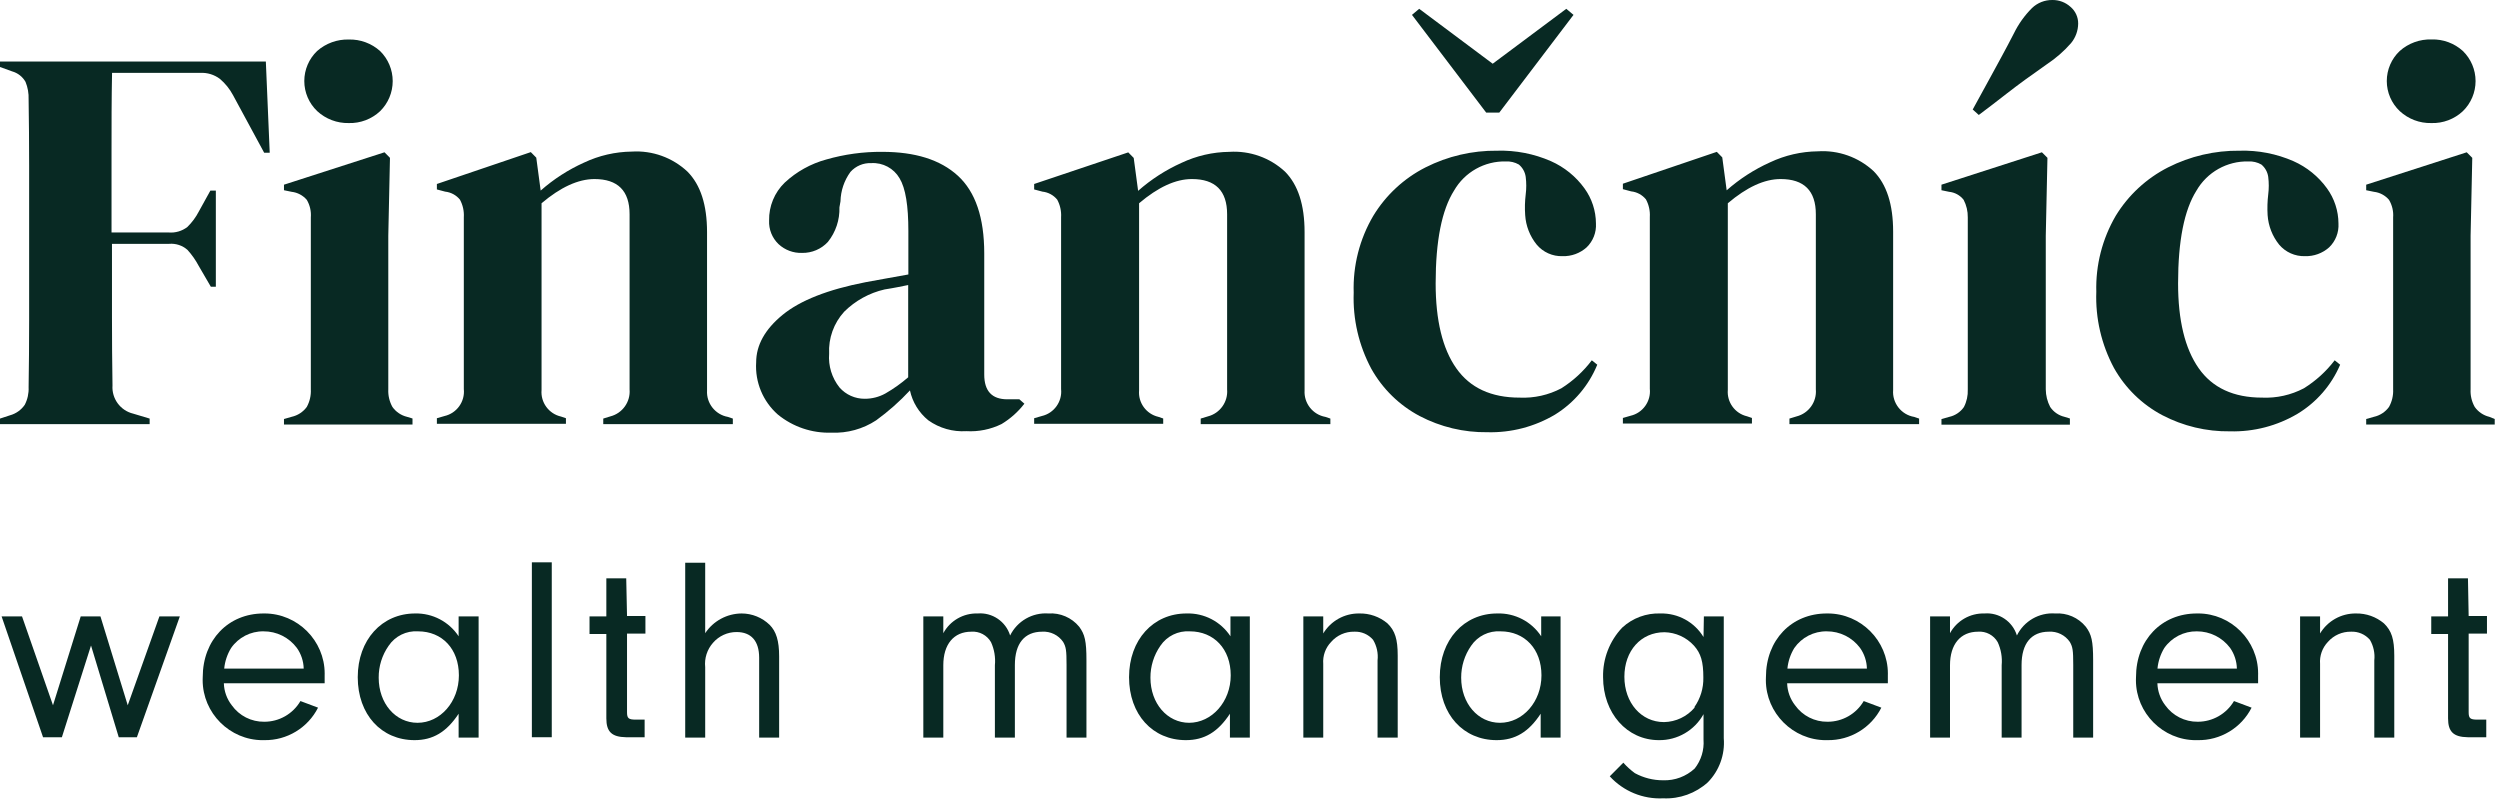
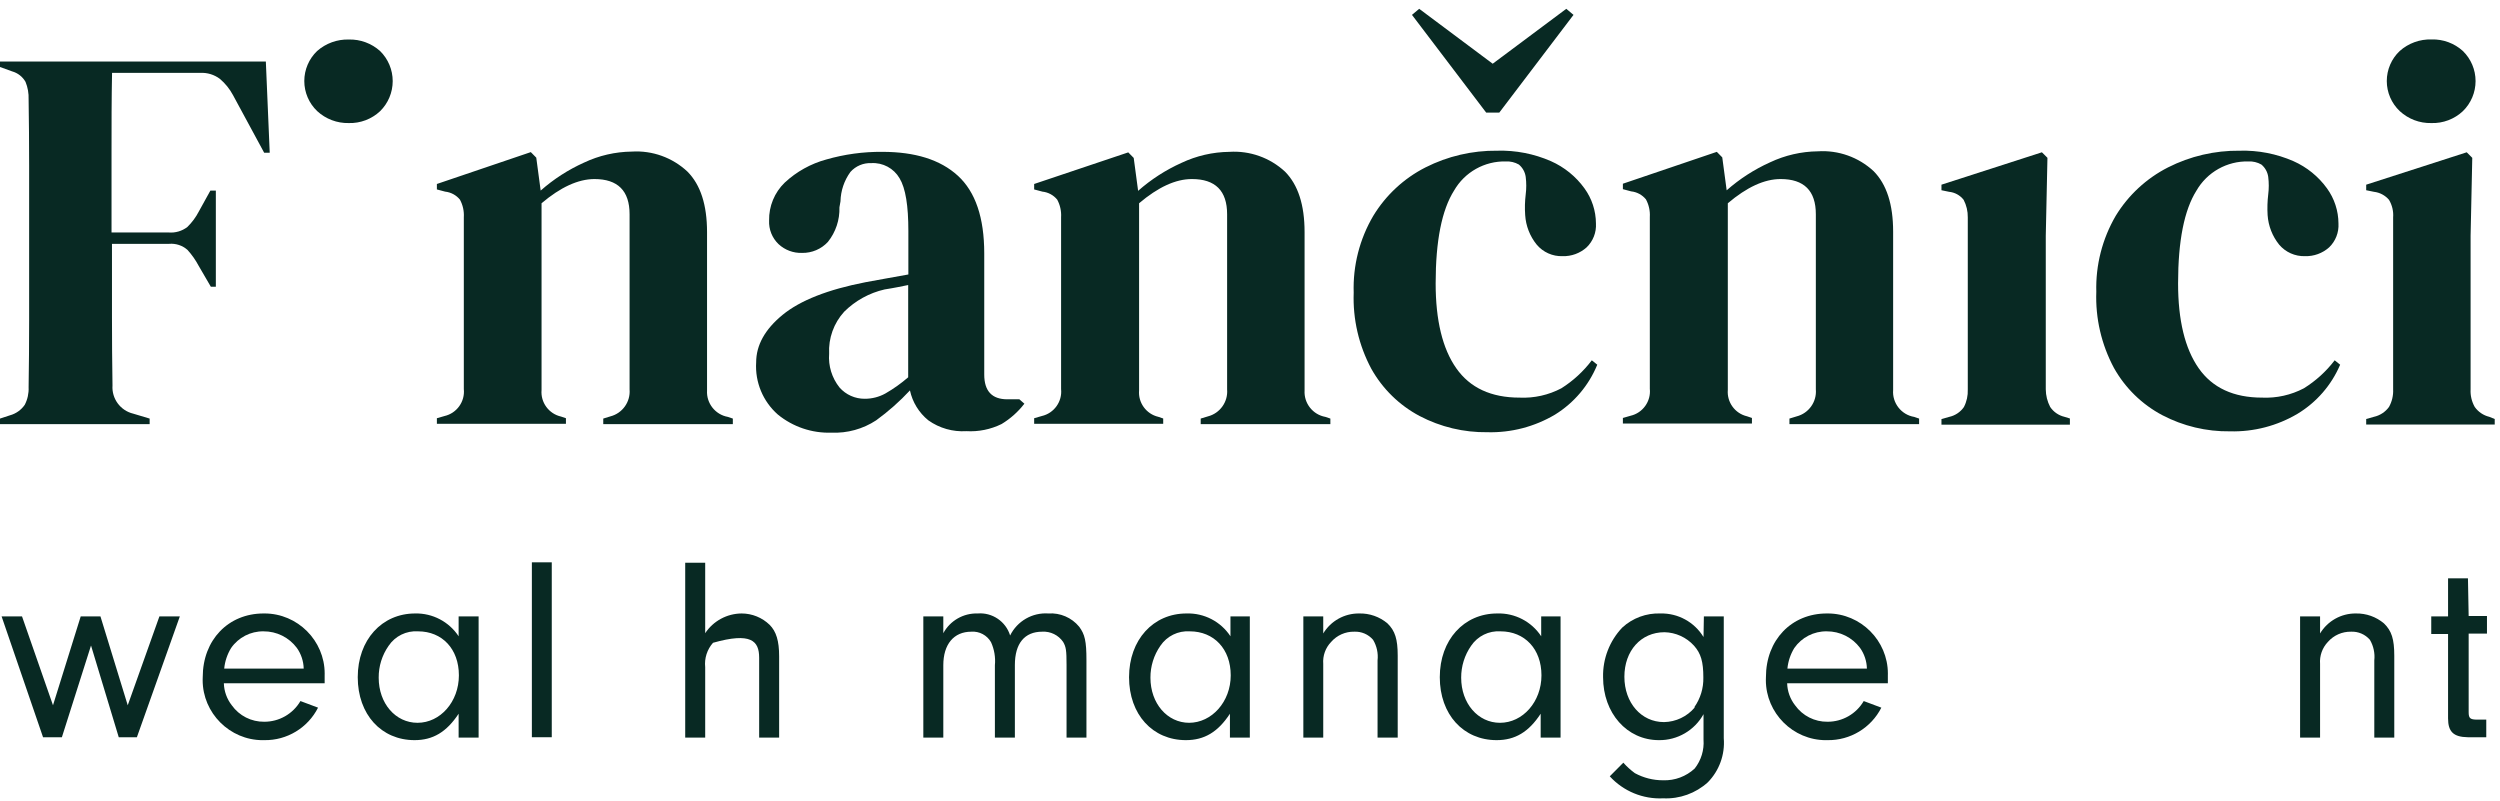
<svg xmlns="http://www.w3.org/2000/svg" width="100%" height="100%" viewBox="0 0 284 91" version="1.1" xml:space="preserve" style="fill-rule:evenodd;clip-rule:evenodd;stroke-linejoin:round;stroke-miterlimit:2;">
  <g transform="matrix(1,0,0,1,-78.22,-56.21)">
    <g id="financnici">
      <path d="M102.74,88.78L102.74,77.86L102.12,77.86L100.81,80.23C100.471,80.887 100.029,81.484 99.5,82C98.895,82.462 98.139,82.683 97.38,82.62L90.89,82.62L90.89,73.49C90.89,70.42 90.89,67.4 90.95,64.49L100.95,64.49C101.757,64.443 102.554,64.684 103.2,65.17C103.804,65.682 104.306,66.302 104.68,67L108.23,73.56L108.86,73.56L108.42,63.2L78.22,63.2L78.22,63.82L79.6,64.32C80.244,64.5 80.791,64.928 81.12,65.51C81.378,66.144 81.497,66.826 81.47,67.51C81.51,70.01 81.53,72.517 81.53,75.03L81.53,92.65C81.53,95.183 81.51,97.7 81.47,100.2C81.502,100.894 81.35,101.584 81.03,102.2C80.628,102.782 80.033,103.204 79.35,103.39L78.22,103.76L78.22,104.39L95.22,104.39L95.22,103.76L93.35,103.2C91.896,102.853 90.896,101.492 91,100C90.96,97.46 90.94,94.87 90.94,92.23L90.94,83.91L97.43,83.91C98.192,83.843 98.948,84.092 99.52,84.6C100.017,85.148 100.444,85.756 100.79,86.41L102.17,88.78L102.74,88.78Z" style="fill:rgb(8,41,35);fill-rule:nonzero;" />
-       <path d="M125.08,103.75L124.45,103.56C123.783,103.398 123.197,103 122.8,102.44C122.46,101.83 122.297,101.137 122.33,100.44L122.33,83L122.52,74.14L121.9,73.51L110.48,77.19L110.48,77.82L111.35,78C112.017,78.076 112.632,78.401 113.07,78.91C113.426,79.513 113.586,80.212 113.53,80.91L113.53,100.44C113.566,101.136 113.406,101.829 113.07,102.44C112.652,103.01 112.04,103.408 111.35,103.56L110.48,103.81L110.48,104.44L125.08,104.44L125.08,103.75Z" style="fill:rgb(8,41,35);fill-rule:nonzero;" />
      <path d="M117.84,70.19C119.158,70.227 120.438,69.742 121.4,68.84C122.315,67.94 122.831,66.709 122.831,65.425C122.831,64.141 122.315,62.91 121.4,62.01C120.426,61.133 119.15,60.664 117.84,60.7C116.523,60.665 115.24,61.13 114.25,62C113.317,62.89 112.788,64.125 112.788,65.415C112.788,66.705 113.317,67.94 114.25,68.83C115.225,69.731 116.513,70.219 117.84,70.19Z" style="fill:rgb(8,41,35);fill-rule:nonzero;" />
      <path d="M139.74,100.51L139.74,79.3C141.9,77.473 143.9,76.557 145.74,76.55C148.407,76.55 149.74,77.883 149.74,80.55L149.74,100.45C149.857,101.859 148.93,103.16 147.56,103.51L146.75,103.76L146.75,104.39L161.47,104.39L161.47,103.76L160.91,103.57C159.479,103.32 158.452,102.02 158.54,100.57L158.54,82.57C158.54,79.49 157.8,77.203 156.32,75.71C154.618,74.112 152.33,73.286 150,73.43C148.121,73.452 146.269,73.878 144.57,74.68C142.777,75.487 141.115,76.559 139.64,77.86L139.14,74.12L138.52,73.49L127.85,77.11L127.85,77.73L128.79,77.98C129.448,78.05 130.052,78.377 130.47,78.89C130.8,79.503 130.953,80.195 130.91,80.89L130.91,100.41C131.057,101.83 130.111,103.151 128.72,103.47L127.85,103.72L127.85,104.35L142.51,104.35L142.51,103.72L141.95,103.53C140.567,103.221 139.616,101.922 139.74,100.51Z" style="fill:rgb(8,41,35);fill-rule:nonzero;" />
      <path d="M188,105.19C189.381,105.27 190.759,104.991 192,104.38C192.999,103.777 193.877,102.994 194.59,102.07L194.02,101.57L192.65,101.57C190.9,101.57 190.03,100.63 190.03,98.76L190.03,85C190.03,80.93 189.03,78 187.03,76.17C185.03,74.34 182.15,73.46 178.45,73.46C176.296,73.441 174.15,73.734 172.08,74.33C170.322,74.81 168.705,75.709 167.37,76.95C166.203,78.076 165.558,79.639 165.59,81.26C165.543,82.265 165.934,83.243 166.66,83.94C167.385,84.616 168.35,84.976 169.34,84.94C170.45,84.961 171.517,84.505 172.27,83.69C173.159,82.577 173.624,81.184 173.58,79.76L173.7,79.08C173.728,77.878 174.122,76.712 174.83,75.74C175.429,75.068 176.3,74.701 177.2,74.74C178.507,74.661 179.752,75.328 180.41,76.46C181.1,77.6 181.41,79.59 181.41,82.46L181.41,87.39L178.79,87.86L176.54,88.27C172.26,89.103 169.12,90.34 167.12,91.98C165.12,93.62 164.12,95.42 164.12,97.38C163.982,99.626 164.891,101.813 166.58,103.3C168.294,104.7 170.458,105.433 172.67,105.36C174.468,105.438 176.246,104.948 177.75,103.96C179.137,102.954 180.423,101.815 181.59,100.56C181.878,101.898 182.616,103.099 183.68,103.96C184.936,104.852 186.462,105.287 188,105.19ZM181.39,99.07C180.588,99.765 179.721,100.382 178.8,100.91C178.084,101.306 177.278,101.513 176.46,101.51C175.364,101.52 174.315,101.053 173.59,100.23C172.725,99.146 172.303,97.773 172.41,96.39C172.319,94.636 172.936,92.917 174.12,91.62C175.384,90.365 176.974,89.488 178.71,89.09C179.25,89.01 179.71,88.92 180.14,88.84L181.39,88.59L181.39,99.07Z" style="fill:rgb(8,41,35);fill-rule:nonzero;" />
      <path d="M210.36,103.75L209.8,103.56C208.434,103.243 207.5,101.957 207.62,100.56L207.62,79.3C209.78,77.47 211.77,76.55 213.62,76.55C216.287,76.55 217.62,77.883 217.62,80.55L217.62,100.45C217.737,101.859 216.81,103.16 215.44,103.51L214.62,103.76L214.62,104.39L229.35,104.39L229.35,103.76L228.79,103.57C227.359,103.32 226.332,102.02 226.42,100.57L226.42,82.57C226.42,79.49 225.68,77.203 224.2,75.71C222.489,74.123 220.198,73.309 217.87,73.46C215.991,73.482 214.139,73.908 212.44,74.71C210.647,75.517 208.985,76.589 207.51,77.89L207.01,74.15L206.39,73.52L195.7,77.11L195.7,77.73L196.64,77.98C197.298,78.05 197.902,78.377 198.32,78.89C198.65,79.503 198.803,80.195 198.76,80.89L198.76,100.41C198.907,101.83 197.961,103.151 196.57,103.47L195.7,103.72L195.7,104.35L210.36,104.35L210.36,103.75Z" style="fill:rgb(8,41,35);fill-rule:nonzero;" />
      <path d="M255.59,100.32C254.133,101.089 252.496,101.455 250.85,101.38C247.61,101.38 245.21,100.267 243.65,98.04C242.09,95.82 241.31,92.6 241.31,88.4C241.31,83.58 242.007,80.067 243.4,77.86C244.605,75.762 246.871,74.489 249.29,74.55C249.803,74.523 250.314,74.645 250.76,74.9C251.186,75.253 251.464,75.752 251.54,76.3C251.624,76.964 251.624,77.636 251.54,78.3C251.446,79.076 251.426,79.86 251.48,80.64C251.556,81.869 252.014,83.044 252.79,84C253.513,84.863 254.595,85.346 255.72,85.31C256.728,85.342 257.71,84.983 258.46,84.31C259.192,83.605 259.579,82.614 259.52,81.6C259.514,80.162 259.056,78.763 258.21,77.6C257.238,76.256 255.926,75.193 254.41,74.52C252.483,73.675 250.393,73.269 248.29,73.33C245.464,73.3 242.671,73.952 240.15,75.23C237.705,76.474 235.655,78.376 234.23,80.72C232.671,83.362 231.898,86.394 232,89.46C231.89,92.466 232.581,95.448 234,98.1C235.275,100.381 237.181,102.246 239.49,103.47C241.863,104.715 244.51,105.347 247.19,105.31C249.887,105.382 252.55,104.688 254.87,103.31C257.029,101.976 258.71,99.99 259.67,97.64L259.05,97.14C258.098,98.4 256.926,99.477 255.59,100.32Z" style="fill:rgb(8,41,35);fill-rule:nonzero;" />
      <path d="M248.54,69L256.97,57.9L256.15,57.21L247.79,63.45L239.44,57.21L238.62,57.9L247.05,69L248.54,69Z" style="fill:rgb(8,41,35);fill-rule:nonzero;" />
      <path d="M293.28,100.51L293.28,82.51C293.28,79.43 292.54,77.143 291.06,75.65C289.349,74.063 287.058,73.249 284.73,73.4C282.851,73.422 280.999,73.848 279.3,74.65C277.507,75.457 275.845,76.529 274.37,77.83L273.87,74.09L273.25,73.46L262.58,77.08L262.58,77.7L263.52,77.95C264.178,78.02 264.782,78.347 265.2,78.86C265.53,79.473 265.683,80.165 265.64,80.86L265.64,100.38C265.787,101.8 264.841,103.121 263.45,103.44L262.58,103.69L262.58,104.32L277.24,104.32L277.24,103.69L276.68,103.5C275.314,103.183 274.38,101.897 274.5,100.5L274.5,79.3C276.66,77.47 278.65,76.55 280.5,76.55C283.167,76.55 284.5,77.883 284.5,80.55L284.5,100.45C284.617,101.859 283.69,103.16 282.32,103.51L281.5,103.76L281.5,104.39L296.23,104.39L296.23,103.76L295.67,103.57C294.207,103.327 293.162,101.988 293.28,100.51Z" style="fill:rgb(8,41,35);fill-rule:nonzero;" />
-       <path d="M306.25,66.79C307.457,65.85 308.953,64.757 310.74,63.51C311.76,62.837 312.685,62.029 313.49,61.11C314.006,60.485 314.292,59.701 314.3,58.89C314.308,58.159 313.989,57.461 313.43,56.99C312.867,56.478 312.13,56.199 311.37,56.21C310.511,56.2 309.681,56.527 309.06,57.12C308.218,57.959 307.522,58.932 307,60C306,61.95 305.07,63.61 304.32,65C303.57,66.39 302.9,67.57 302.32,68.65L303.01,69.27C304,68.54 305.05,67.72 306.25,66.79Z" style="fill:rgb(8,41,35);fill-rule:nonzero;" />
      <path d="M313.36,103.75L312.74,103.56C312.078,103.404 311.5,103.004 311.12,102.44C310.797,101.823 310.625,101.137 310.62,100.44L310.62,83L310.81,74.14L310.18,73.51L298.77,77.19L298.77,77.82L299.64,78C300.291,78.065 300.888,78.394 301.29,78.91C301.611,79.527 301.773,80.215 301.76,80.91L301.76,100.45C301.789,101.144 301.638,101.833 301.32,102.45C300.923,103.023 300.322,103.424 299.64,103.57L298.77,103.82L298.77,104.45L313.36,104.45L313.36,103.75Z" style="fill:rgb(8,41,35);fill-rule:nonzero;" />
      <path d="M344.06,97.64L343.44,97.14C342.476,98.404 341.29,99.481 339.94,100.32C338.482,101.087 336.846,101.453 335.2,101.38C331.96,101.38 329.55,100.27 327.99,98.04C326.43,95.81 325.65,92.6 325.65,88.4C325.65,83.58 326.347,80.067 327.74,77.86C328.95,75.762 331.219,74.489 333.64,74.55C334.153,74.523 334.664,74.645 335.11,74.9C335.536,75.253 335.814,75.752 335.89,76.3C335.974,76.964 335.974,77.636 335.89,78.3C335.797,79.076 335.774,79.859 335.82,80.64C335.902,81.868 336.359,83.041 337.13,84C337.858,84.862 338.942,85.345 340.07,85.31C341.077,85.339 342.058,84.981 342.81,84.31C343.542,83.605 343.929,82.614 343.87,81.6C343.864,80.162 343.406,78.763 342.56,77.6C341.588,76.256 340.276,75.193 338.76,74.52C336.833,73.676 334.743,73.27 332.64,73.33C329.814,73.3 327.021,73.952 324.5,75.23C322.054,76.477 320.001,78.377 318.57,80.72C317.041,83.337 316.275,86.33 316.36,89.36C316.25,92.366 316.941,95.348 318.36,98C319.635,100.281 321.541,102.146 323.85,103.37C326.223,104.615 328.87,105.247 331.55,105.21C334.247,105.28 336.91,104.587 339.23,103.21C341.384,101.906 343.075,99.957 344.06,97.64Z" style="fill:rgb(8,41,35);fill-rule:nonzero;" />
      <path d="M354.42,70.19C355.745,70.232 357.033,69.746 358,68.84C358.923,67.942 359.445,66.708 359.445,65.42C359.445,64.132 358.923,62.898 358,62C357.03,61.122 355.758,60.652 354.45,60.69C353.121,60.649 351.825,61.117 350.83,62C349.892,62.887 349.359,64.123 349.359,65.415C349.359,66.707 349.892,67.943 350.83,68.83C351.804,69.733 353.092,70.222 354.42,70.19Z" style="fill:rgb(8,41,35);fill-rule:nonzero;" />
      <path d="M361,103.56C360.333,103.398 359.747,103 359.35,102.44C359.006,101.832 358.843,101.138 358.88,100.44L358.88,83L359.07,74.14L358.44,73.51L347.02,77.19L347.02,77.82L347.9,78C348.565,78.076 349.176,78.401 349.61,78.91C349.97,79.512 350.134,80.211 350.08,80.91L350.08,100.44C350.113,101.137 349.95,101.83 349.61,102.44C349.196,103.01 348.588,103.408 347.9,103.56L347.02,103.81L347.02,104.44L361.62,104.44L361.62,103.81L361,103.56Z" style="fill:rgb(8,41,35);fill-rule:nonzero;" />
      <path d="M92.73,136.33L89.63,126.23L87.39,126.23L84.24,136.33L80.72,126.23L78.4,126.23L83.11,139.96L85.25,139.96L88.56,129.54L91.71,139.96L93.77,139.96L98.65,126.23L96.33,126.23L92.73,136.33Z" style="fill:rgb(8,41,35);fill-rule:nonzero;" />
      <path d="M108.16,125.9C104.16,125.9 101.25,128.9 101.25,133.14C101.245,133.251 101.242,133.362 101.242,133.473C101.242,137.214 104.321,140.293 108.062,140.293C108.125,140.293 108.187,140.292 108.25,140.29C110.818,140.329 113.192,138.892 114.35,136.6L112.35,135.85C111.498,137.309 109.929,138.206 108.24,138.2C106.779,138.221 105.397,137.521 104.55,136.33C103.992,135.614 103.676,134.738 103.65,133.83L115.1,133.83L115.1,132.93C115.102,132.863 115.103,132.796 115.103,132.729C115.103,128.982 112.02,125.899 108.273,125.899C108.235,125.899 108.198,125.899 108.16,125.9ZM103.69,132.16C103.771,131.334 104.037,130.538 104.47,129.83C105.304,128.621 106.691,127.907 108.16,127.93C109.646,127.92 111.051,128.619 111.94,129.81C112.429,130.498 112.701,131.316 112.72,132.16L103.69,132.16Z" style="fill:rgb(8,41,35);fill-rule:nonzero;" />
      <path d="M130.32,128.49C129.23,126.836 127.361,125.855 125.38,125.9C121.6,125.9 118.86,128.9 118.86,133.14C118.86,137.38 121.54,140.29 125.32,140.29C127.4,140.29 128.95,139.37 130.32,137.29L130.32,140L132.59,140L132.59,126.23L130.32,126.23L130.32,128.49ZM125.65,138.32C123.15,138.32 121.24,136.12 121.24,133.2C121.228,131.902 121.623,130.632 122.37,129.57C123.109,128.467 124.385,127.841 125.71,127.93C128.45,127.93 130.35,129.93 130.35,132.93C130.35,135.93 128.24,138.32 125.65,138.32Z" style="fill:rgb(8,41,35);fill-rule:nonzero;" />
      <rect x="138.64" y="120.09" width="2.26" height="19.87" style="fill:rgb(8,41,35);" />
-       <path d="M149.36,121.91L147.1,121.91L147.1,126.23L145.19,126.23L145.19,128.23L147.1,128.23L147.1,137.82C147.1,139.34 147.72,139.93 149.33,139.96L151.45,139.96L151.45,137.96L150.45,137.96C149.62,137.96 149.45,137.81 149.45,137.12L149.45,128.19L151.54,128.19L151.54,126.19L149.45,126.19L149.36,121.91Z" style="fill:rgb(8,41,35);fill-rule:nonzero;" />
-       <path d="M162.47,125.9C160.804,125.91 159.249,126.751 158.33,128.14L158.33,120.14L156.06,120.14L156.06,140L158.33,140L158.33,132C158.225,130.993 158.548,129.987 159.22,129.23C159.892,128.452 160.872,128.006 161.9,128.01C163.54,128.01 164.46,129.01 164.46,130.93L164.46,140L166.73,140L166.73,130.77C166.73,129.01 166.4,127.94 165.65,127.19C164.798,126.364 163.657,125.902 162.47,125.9Z" style="fill:rgb(8,41,35);fill-rule:nonzero;" />
+       <path d="M162.47,125.9C160.804,125.91 159.249,126.751 158.33,128.14L158.33,120.14L156.06,120.14L156.06,140L158.33,140L158.33,132C158.225,130.993 158.548,129.987 159.22,129.23C163.54,128.01 164.46,129.01 164.46,130.93L164.46,140L166.73,140L166.73,130.77C166.73,129.01 166.4,127.94 165.65,127.19C164.798,126.364 163.657,125.902 162.47,125.9Z" style="fill:rgb(8,41,35);fill-rule:nonzero;" />
      <path d="M197.32,125.9C195.501,125.773 193.776,126.764 192.97,128.4C192.483,126.808 190.939,125.762 189.28,125.9C187.663,125.849 186.15,126.718 185.38,128.14L185.38,126.23L183.11,126.23L183.11,140L185.38,140L185.38,131.78C185.38,129.4 186.57,127.97 188.56,127.97C189.472,127.903 190.345,128.367 190.8,129.16C191.173,129.98 191.325,130.883 191.24,131.78L191.24,140L193.51,140L193.51,131.75C193.51,129.31 194.61,127.97 196.61,127.97C197.551,127.913 198.456,128.354 198.99,129.13C199.32,129.7 199.38,130.08 199.38,131.75L199.38,140L201.64,140L201.64,131.21C201.64,129.04 201.46,128.27 200.81,127.4C199.958,126.367 198.656,125.807 197.32,125.9Z" style="fill:rgb(8,41,35);fill-rule:nonzero;" />
      <path d="M218,128.49C216.899,126.817 215.002,125.834 213,125.9C209.22,125.9 206.48,128.9 206.48,133.14C206.48,137.38 209.16,140.29 212.94,140.29C215.03,140.29 216.58,139.37 217.94,137.29L217.94,140L220.2,140L220.2,126.23L218,126.23L218,128.49ZM213.32,138.32C210.82,138.32 208.91,136.12 208.91,133.2C208.903,131.902 209.297,130.634 210.04,129.57C210.781,128.469 212.056,127.843 213.38,127.93C216.12,127.93 218.03,129.93 218.03,132.93C218.03,135.93 215.88,138.32 213.29,138.32L213.32,138.32Z" style="fill:rgb(8,41,35);fill-rule:nonzero;" />
      <path d="M232.62,125.9C230.956,125.88 229.4,126.745 228.54,128.17L228.54,126.23L226.28,126.23L226.28,140L228.54,140L228.54,131.63C228.468,130.707 228.796,129.795 229.44,129.13C230.099,128.376 231.059,127.95 232.06,127.97C232.877,127.93 233.667,128.27 234.2,128.89C234.624,129.596 234.803,130.422 234.71,131.24L234.71,140L237,140L237,130.7C237,128.82 236.7,127.87 235.84,127.03C234.942,126.271 233.795,125.869 232.62,125.9Z" style="fill:rgb(8,41,35);fill-rule:nonzero;" />
      <path d="M253.3,128.49C252.199,126.817 250.302,125.834 248.3,125.9C244.52,125.9 241.78,128.9 241.78,133.14C241.78,137.38 244.46,140.29 248.24,140.29C250.33,140.29 251.88,139.37 253.24,137.29L253.24,140L255.5,140L255.5,126.23L253.3,126.23L253.3,128.49ZM248.62,138.32C246.12,138.32 244.21,136.12 244.21,133.2C244.203,131.902 244.597,130.634 245.34,129.57C246.081,128.469 247.356,127.843 248.68,127.93C251.42,127.93 253.33,129.93 253.33,132.93C253.33,135.93 251.21,138.32 248.62,138.32Z" style="fill:rgb(8,41,35);fill-rule:nonzero;" />
      <path d="M271.74,128.58C270.709,126.877 268.84,125.852 266.85,125.9C265.245,125.84 263.679,126.419 262.5,127.51C261.063,129.026 260.282,131.051 260.33,133.14C260.33,137.22 263.04,140.29 266.67,140.29C268.772,140.318 270.726,139.182 271.74,137.34L271.74,140.23C271.828,141.409 271.471,142.58 270.74,143.51C269.772,144.413 268.483,144.895 267.16,144.85C266.036,144.856 264.928,144.577 263.94,144.04C263.463,143.691 263.023,143.292 262.63,142.85L261.09,144.4C262.638,146.096 264.866,147.014 267.16,146.9C269.023,146.987 270.847,146.332 272.23,145.08C273.529,143.755 274.19,141.929 274.04,140.08L274.04,126.23L271.78,126.23L271.74,128.58ZM270.74,136.58C269.871,137.611 268.598,138.217 267.25,138.24C264.66,138.24 262.75,136.04 262.75,133.09C262.75,130.14 264.63,128.03 267.31,128.03C268.584,128.059 269.792,128.608 270.65,129.55C271.45,130.44 271.72,131.39 271.72,133.18C271.748,134.38 271.391,135.558 270.7,136.54L270.74,136.58Z" style="fill:rgb(8,41,35);fill-rule:nonzero;" />
      <path d="M285.74,125.9C281.74,125.9 278.83,128.9 278.83,133.14C278.825,133.251 278.822,133.362 278.822,133.473C278.822,137.214 281.901,140.293 285.642,140.293C285.705,140.293 285.767,140.292 285.83,140.29C288.401,140.33 290.779,138.894 291.94,136.6L289.94,135.85C289.088,137.309 287.519,138.206 285.83,138.2C284.369,138.221 282.987,137.521 282.14,136.33C281.582,135.614 281.266,134.738 281.24,133.83L292.68,133.83L292.68,132.93C292.682,132.863 292.683,132.796 292.683,132.729C292.683,128.982 289.6,125.899 285.853,125.899C285.815,125.899 285.778,125.899 285.74,125.9ZM281.27,132.16C281.351,131.334 281.617,130.538 282.05,129.83C282.884,128.621 284.271,127.907 285.74,127.93C287.226,127.92 288.631,128.619 289.52,129.81C290.009,130.498 290.281,131.316 290.3,132.16L281.27,132.16Z" style="fill:rgb(8,41,35);fill-rule:nonzero;" />
-       <path d="M311.69,125.9C309.87,125.77 308.144,126.762 307.34,128.4C306.853,126.808 305.309,125.762 303.65,125.9C302.032,125.852 300.517,126.719 299.74,128.14L299.74,126.23L297.48,126.23L297.48,140L299.74,140L299.74,131.78C299.74,129.4 300.93,127.97 302.93,127.97C303.839,127.902 304.71,128.366 305.16,129.16C305.538,129.979 305.693,130.882 305.61,131.78L305.61,140L307.87,140L307.87,131.75C307.87,129.31 308.98,127.97 310.97,127.97C311.911,127.911 312.817,128.352 313.35,129.13C313.68,129.7 313.74,130.08 313.74,131.75L313.74,140L316,140L316,131.21C316,129.04 315.82,128.27 315.16,127.4C314.315,126.368 313.02,125.809 311.69,125.9Z" style="fill:rgb(8,41,35);fill-rule:nonzero;" />
-       <path d="M327.78,125.9C323.78,125.9 320.87,128.9 320.87,133.14C320.864,133.254 320.861,133.369 320.861,133.483C320.861,137.219 323.936,140.293 327.671,140.293C327.738,140.293 327.804,140.292 327.87,140.29C330.448,140.34 332.838,138.902 334,136.6L332,135.85C331.142,137.307 329.571,138.203 327.88,138.2C326.42,138.216 325.041,137.517 324.19,136.33C323.64,135.61 323.328,134.736 323.3,133.83L334.74,133.83L334.74,132.93C334.742,132.86 334.743,132.789 334.743,132.718C334.743,128.977 331.665,125.898 327.923,125.898C327.876,125.898 327.828,125.899 327.78,125.9ZM323.31,132.16C323.388,131.335 323.651,130.539 324.08,129.83C324.92,128.622 326.309,127.909 327.78,127.93C329.265,127.925 330.668,128.623 331.56,129.81C332.042,130.501 332.31,131.318 332.33,132.16L323.31,132.16Z" style="fill:rgb(8,41,35);fill-rule:nonzero;" />
      <path d="M345.86,125.9C344.195,125.878 342.639,126.744 341.78,128.17L341.78,126.23L339.51,126.23L339.51,140L341.78,140L341.78,131.63C341.709,130.709 342.033,129.799 342.67,129.13C343.33,128.378 344.289,127.953 345.29,127.97C346.109,127.93 346.903,128.27 347.44,128.89C347.855,129.599 348.03,130.423 347.94,131.24L347.94,140L350.21,140L350.21,130.7C350.21,128.82 349.91,127.87 349.04,127.03C348.153,126.279 347.022,125.878 345.86,125.9Z" style="fill:rgb(8,41,35);fill-rule:nonzero;" />
      <path d="M358.58,121.91L356.32,121.91L356.32,126.23L354.41,126.23L354.41,128.23L356.32,128.23L356.32,137.82C356.32,139.34 356.94,139.93 358.55,139.96L360.66,139.96L360.66,137.96L359.66,137.96C358.83,137.96 358.66,137.81 358.66,137.12L358.66,128.19L360.74,128.19L360.74,126.19L358.66,126.19L358.58,121.91Z" style="fill:rgb(8,41,35);fill-rule:nonzero;" />
    </g>
  </g>
</svg>